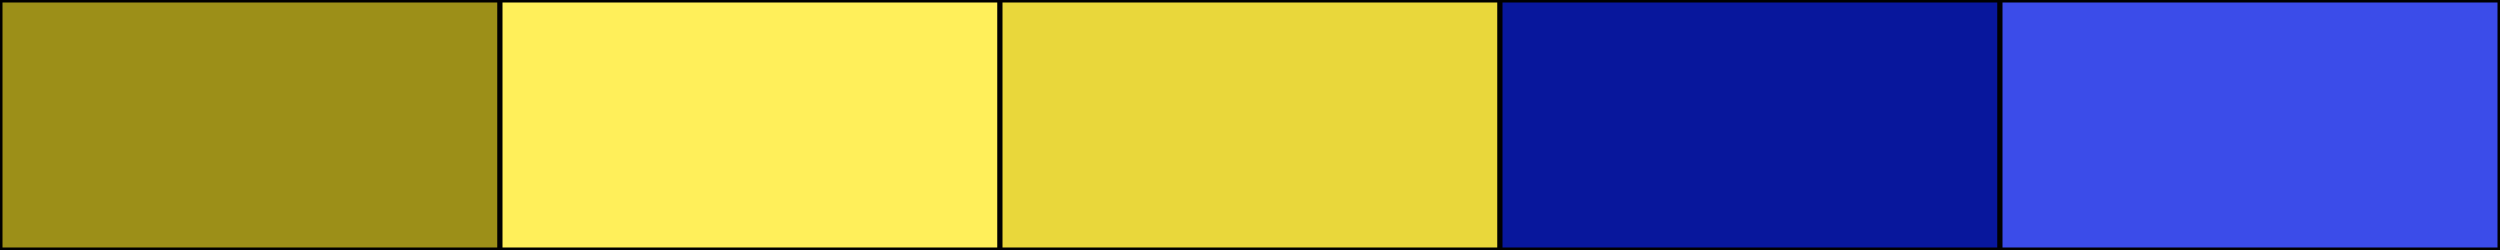
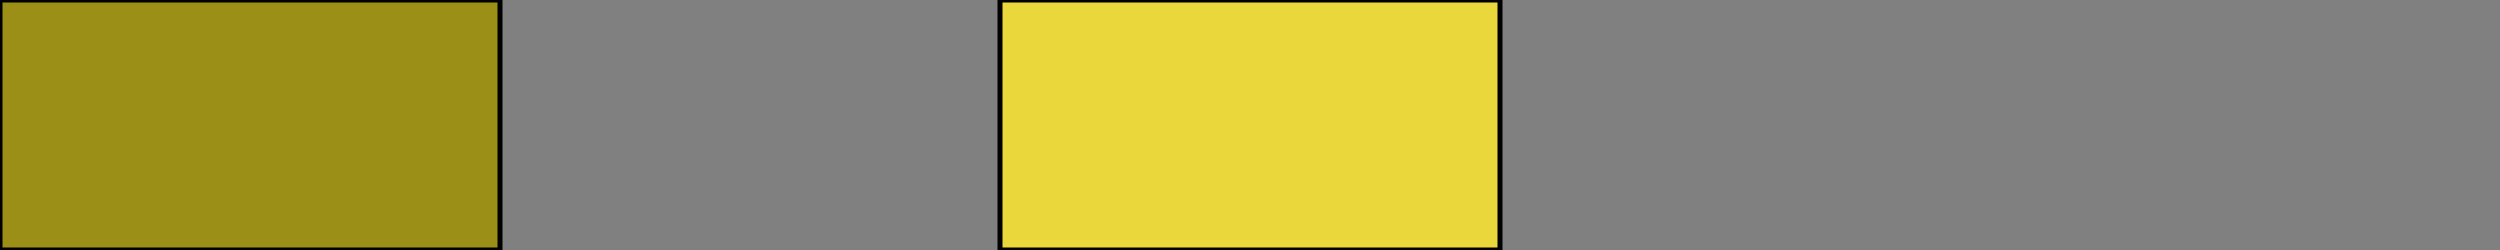
<svg xmlns="http://www.w3.org/2000/svg" width="500" height="50">
  <rect width="100%" height="100%" fill="#808080" stroke="none" />
-   <rect height="50" width="500" style="fill:rgb(0,0,0);stroke-width:1;stroke:rgb(0,0,0)" />
  <rect height="50" width="100" style="fill:rgb(156,143,24);stroke-width:1;stroke:rgb(0,0,0);float:left" />
-   <rect height="50" width="100" x="100" style="fill:rgb(255,239,90);stroke-width:1;stroke:rgb(0,0,0);float:left" />
  <rect height="50" width="100" x="200" style="fill:rgb(233,215,59);stroke-width:1;stroke:rgb(0,0,0);float:left" />
-   <rect height="50" width="100" x="300" style="fill:rgb(8,23,156);stroke-width:1;stroke:rgb(0,0,0);float:left" />
-   <rect height="50" width="100" x="400" style="fill:rgb(59,76,233);stroke-width:1;stroke:rgb(0,0,0);float:left" />
</svg>